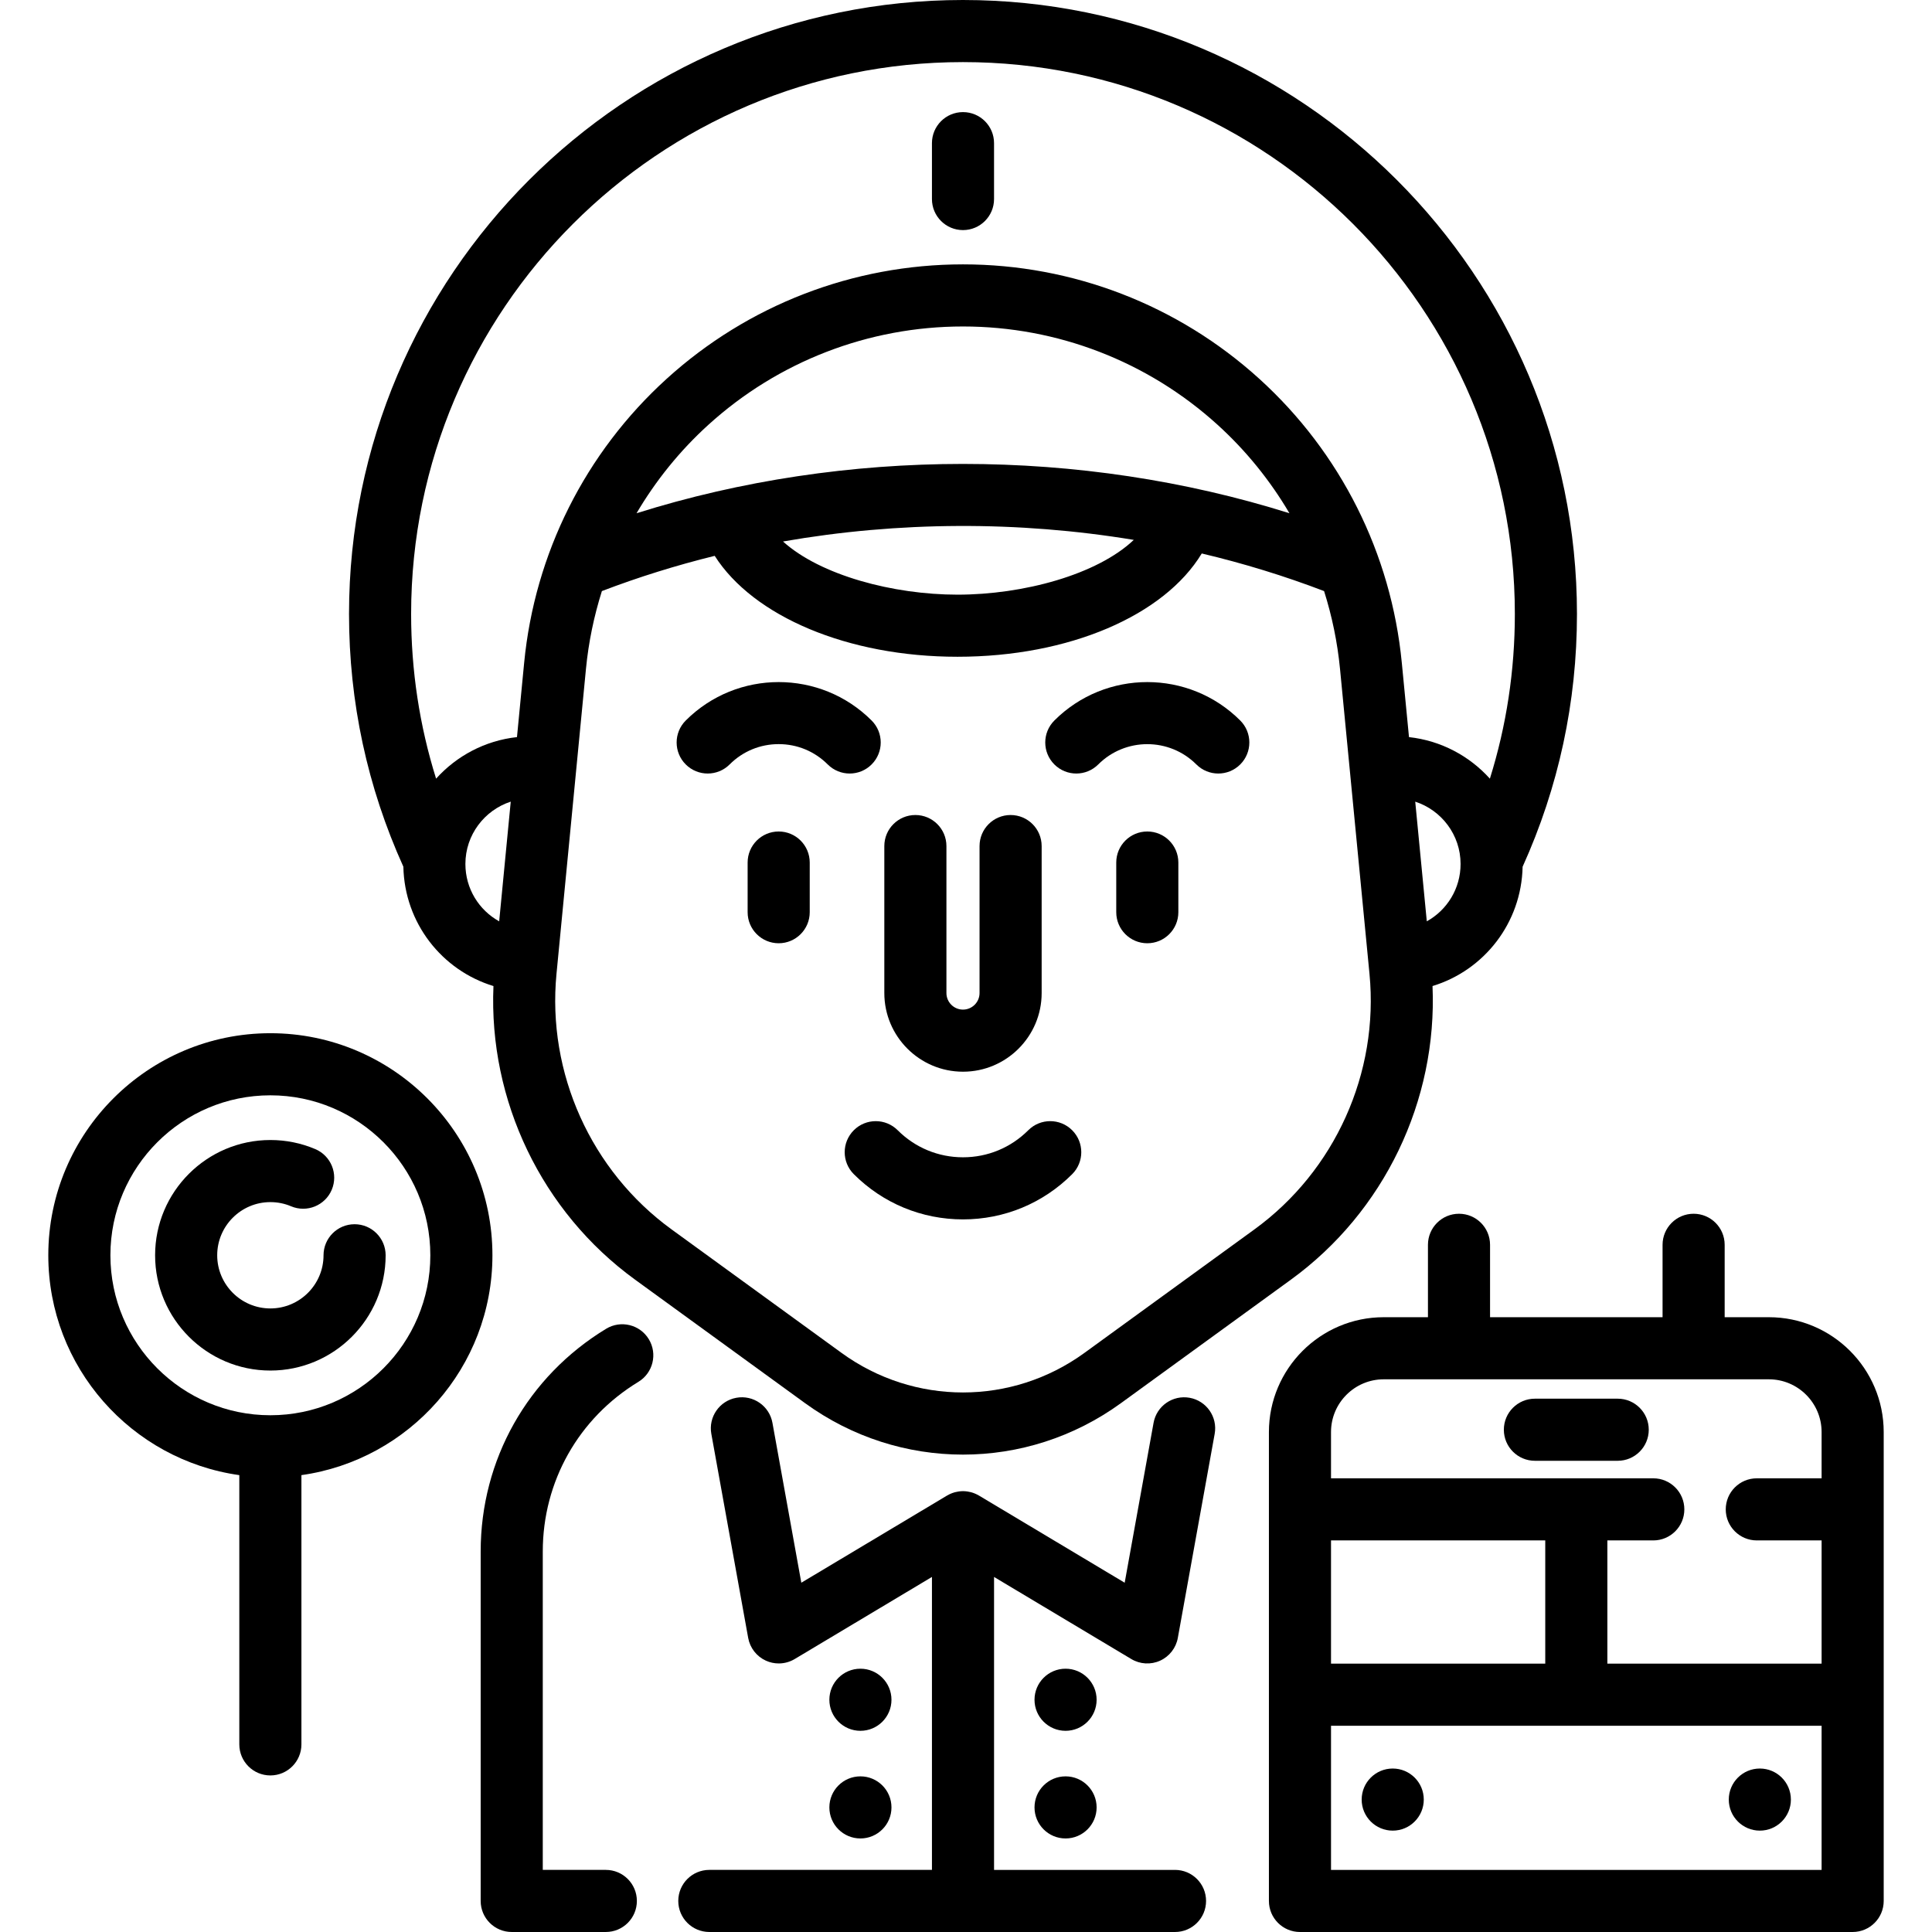
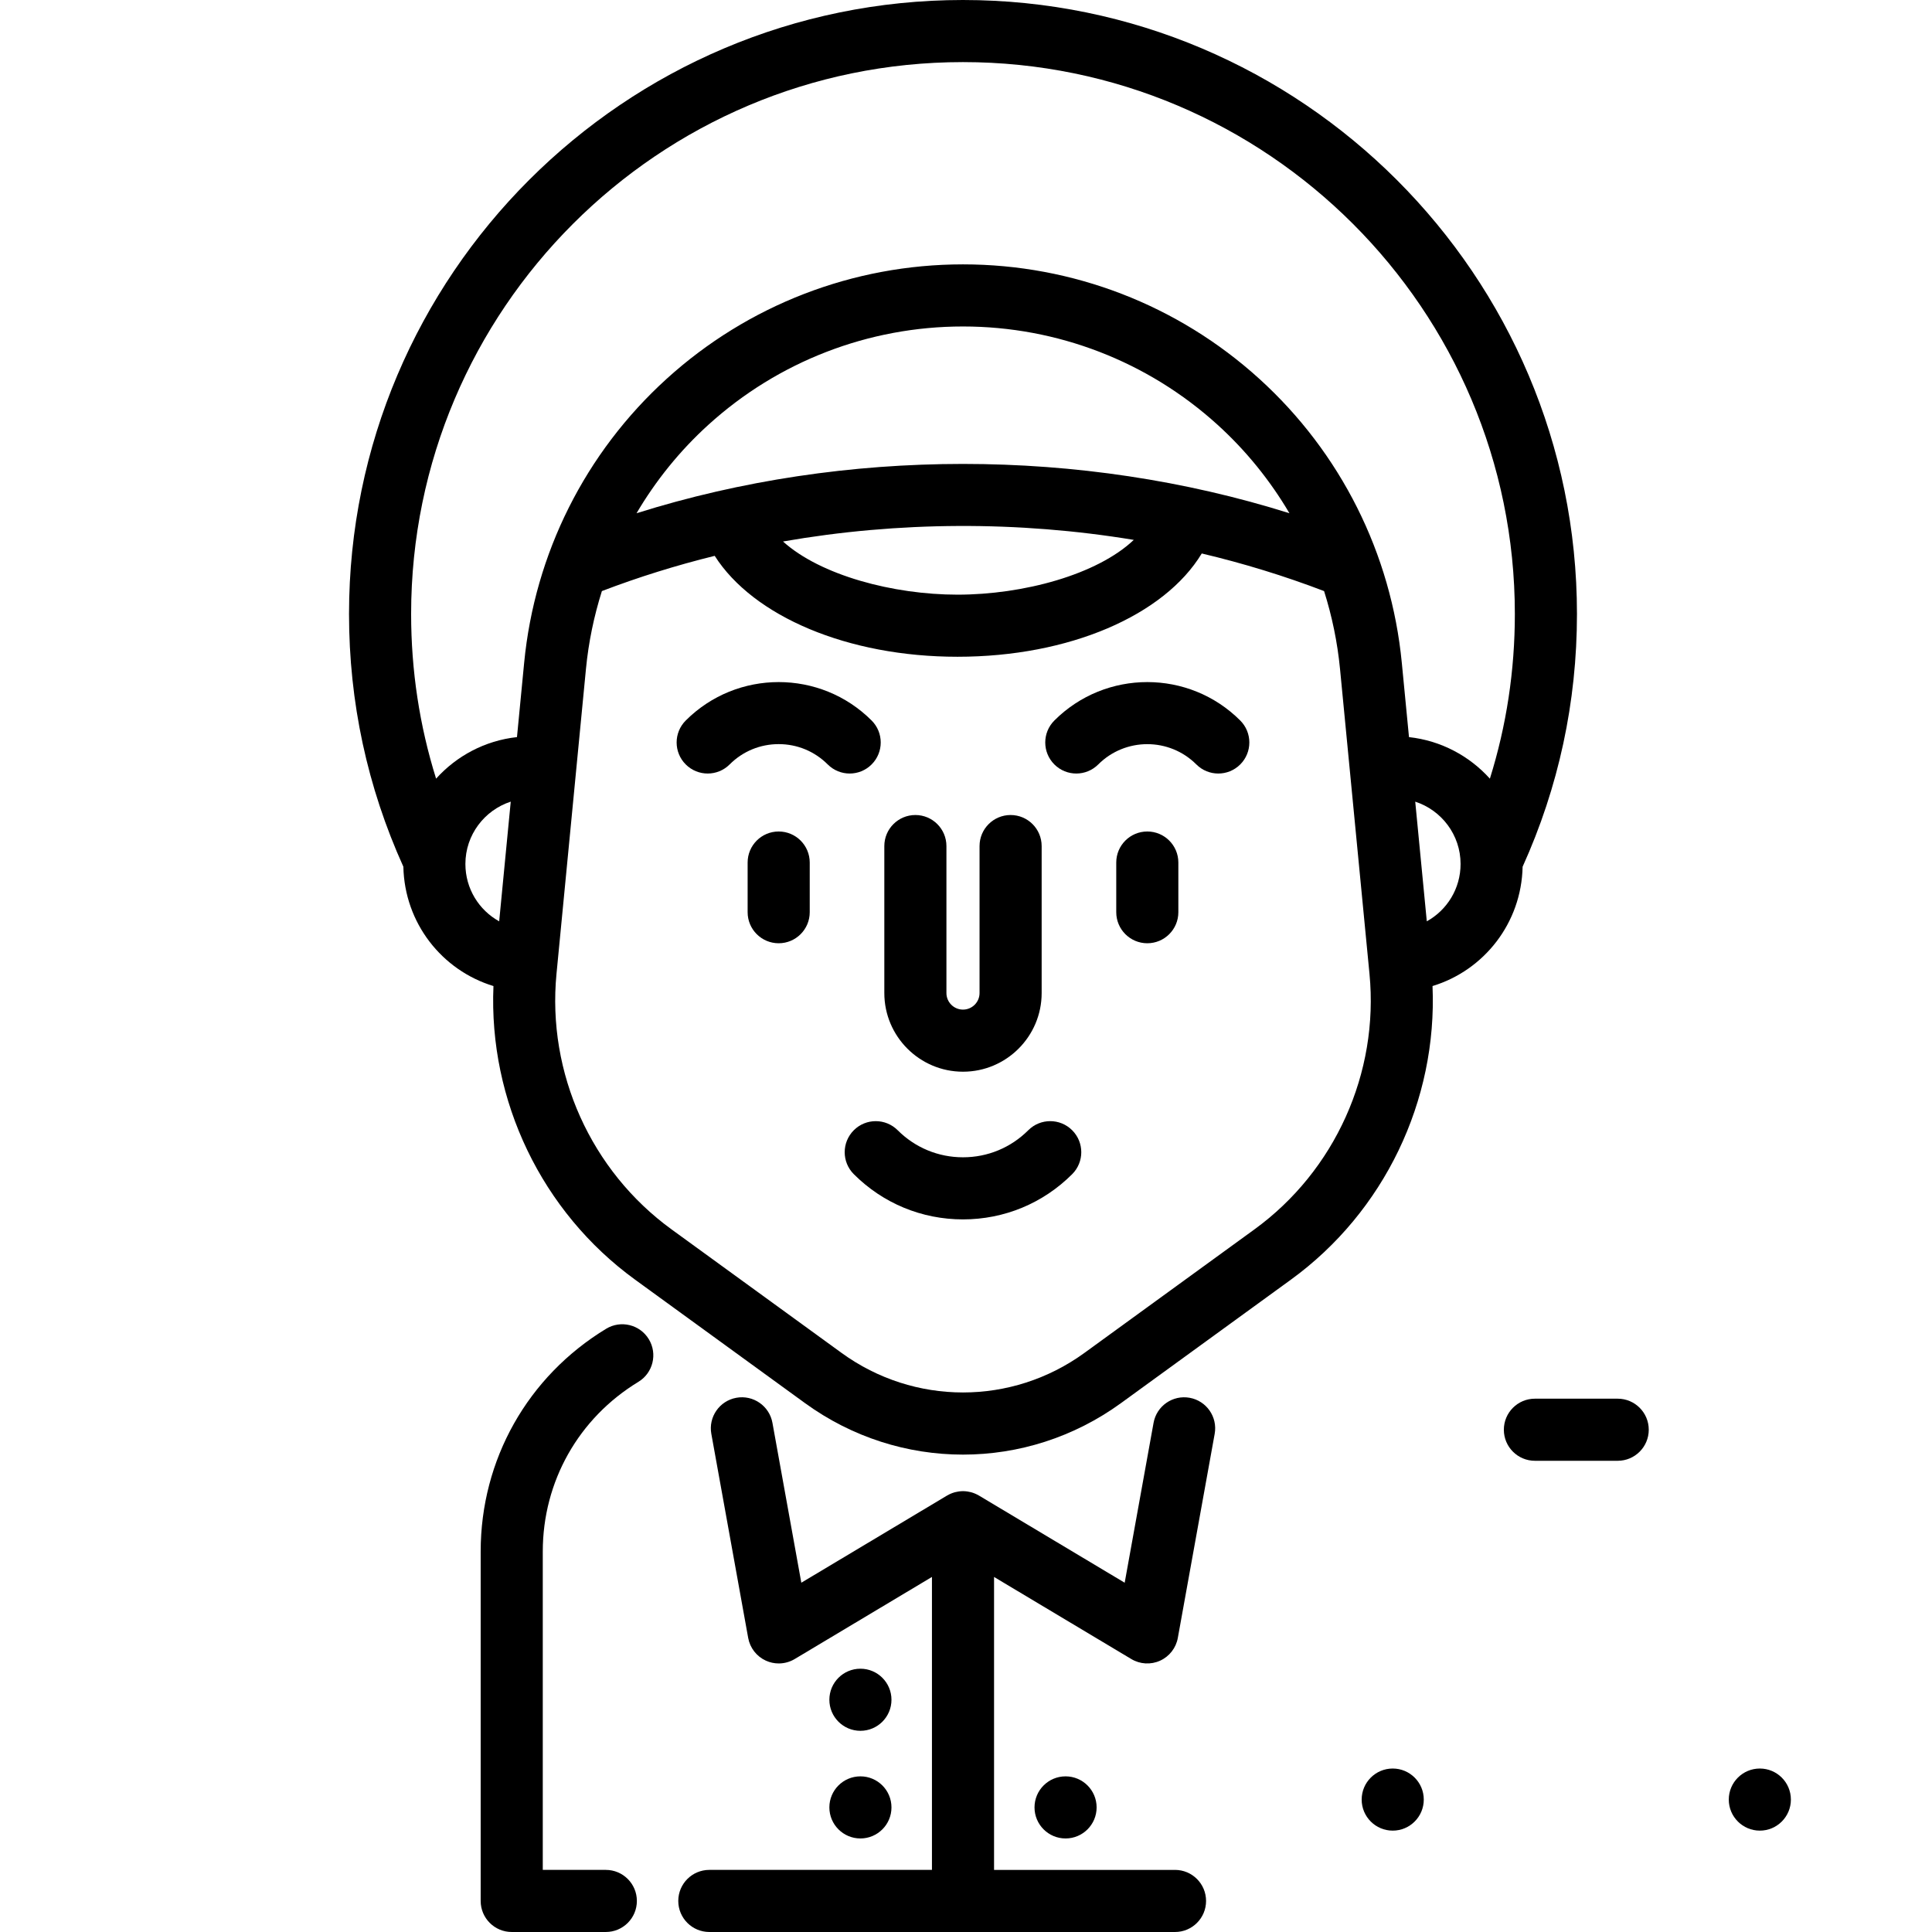
<svg xmlns="http://www.w3.org/2000/svg" fill="#000000" height="800px" width="800px" version="1.1" id="Layer_1" viewBox="0 0 512 512" xml:space="preserve">
  <g>
    <g>
      <path d="M284.139,299.528c-3.213-3.215-8.423-3.214-11.638,0c-4.62,4.62-10.765,7.166-17.299,7.166s-12.679-2.545-17.301-7.166    c-3.214-3.214-8.424-3.214-11.637,0c-3.214,3.214-3.214,8.424,0,11.637c7.73,7.73,18.006,11.987,28.937,11.987    c10.931,0,21.209-4.257,28.939-11.987C287.354,307.951,287.354,302.74,284.139,299.528z" />
    </g>
  </g>
  <g>
    <g>
      <path d="M206.358,220.354c-4.545,0-8.229,3.684-8.229,8.229v13.162c0,4.545,3.684,8.229,8.229,8.229    c4.545,0,8.229-3.684,8.229-8.229v-13.162C214.587,224.039,210.902,220.354,206.358,220.354z" />
    </g>
  </g>
  <g>
    <g>
      <path d="M328.678,190.946c-13.581-13.582-35.682-13.582-49.264,0c-3.215,3.214-3.215,8.423-0.001,11.637    c3.215,3.214,8.425,3.214,11.637,0c7.166-7.165,18.826-7.165,25.991,0c1.606,1.607,3.713,2.411,5.818,2.411    s4.212-0.803,5.82-2.411C331.892,199.369,331.892,194.159,328.678,190.946z" />
    </g>
  </g>
  <g>
    <g>
      <path d="M230.991,190.946c-13.581-13.582-35.682-13.583-49.265,0c-3.214,3.214-3.214,8.424,0,11.637    c3.214,3.214,8.424,3.214,11.637,0c3.471-3.472,8.086-5.383,12.995-5.383c4.909,0,9.524,1.911,12.995,5.383    c1.606,1.606,3.713,2.411,5.818,2.411s4.212-0.803,5.82-2.411C234.205,199.369,234.205,194.159,230.991,190.946z" />
    </g>
  </g>
  <g>
    <g>
      <path d="M304.046,220.354c-4.546,0-8.229,3.684-8.229,8.229v13.162c0,4.545,3.683,8.229,8.229,8.229s8.229-3.684,8.229-8.229    v-13.162C312.275,224.039,308.591,220.354,304.046,220.354z" />
    </g>
  </g>
  <g>
    <g>
      <path d="M171.941,354.9c-2.359-3.884-7.42-5.122-11.305-2.763c-20.822,12.642-33.253,34.714-33.253,59.041v92.592    c0,4.545,3.684,8.229,8.229,8.229h24.937c4.545,0,8.229-3.684,8.229-8.229c0-4.545-3.684-8.229-8.229-8.229h-16.708v-84.363    c0-18.528,9.471-35.341,25.336-44.973C173.062,363.847,174.299,358.785,171.941,354.9z" />
    </g>
  </g>
  <g>
    <g>
      <path d="M267.819,215.987c-4.546,0-8.229,3.684-8.229,8.229v38.95c0,2.42-1.969,4.389-4.389,4.389s-4.389-1.968-4.389-4.389    v-38.95c0-4.545-3.684-8.229-8.229-8.229c-4.545,0-8.229,3.684-8.229,8.229v38.95c0,11.495,9.352,20.847,20.847,20.847    c11.495,0,20.847-9.351,20.847-20.847v-38.95C276.048,219.672,272.365,215.987,267.819,215.987z" />
    </g>
  </g>
  <g>
    <g>
      <path d="M255.197,0C165.483,0,92.494,72.988,92.494,162.703c0,23.353,4.853,45.874,14.401,66.979    c0.31,14.907,10.19,27.464,23.876,31.633c-1.301,30.367,12.788,59.831,37.524,77.802l45.039,32.723    c12.521,9.097,27.194,13.646,41.868,13.646s29.347-4.549,41.868-13.646l45.04-32.723c24.737-17.972,38.825-47.437,37.523-77.805    c13.686-4.172,23.563-16.723,23.876-31.624c9.548-21.107,14.402-43.63,14.402-66.984C417.912,72.988,344.918,0,255.197,0z     M132.287,244.162c-5.355-2.961-8.952-8.657-8.952-15.202c0-7.709,5.053-14.253,12.016-16.516L132.287,244.162z M332.436,325.802    l-45.04,32.723c-19.257,13.99-45.132,13.991-64.389,0l-45.039-32.724c-21.346-15.509-33.03-41.458-30.492-67.721l7.812-80.839    c0.681-7.056,2.121-13.95,4.22-20.6c9.717-3.712,19.71-6.823,29.895-9.337c10.22,16.045,35.249,26.744,64.337,26.744    c29.628,0,54.799-10.948,64.739-27.371c11.06,2.615,21.898,5.948,32.417,9.966c2.099,6.65,3.537,13.542,4.22,20.598l7.812,80.839    C365.466,284.345,353.782,310.294,332.436,325.802z M168.69,136.014c5.086-8.643,11.464-16.558,19.033-23.431    c18.511-16.809,42.475-26.065,67.479-26.065s48.968,9.257,67.479,26.065c7.57,6.874,13.948,14.789,19.033,23.432    C286.334,118.588,224.078,118.588,168.69,136.014z M300.464,143.076c-9.726,9.222-29.281,14.515-46.723,14.515    c-17.052,0-36.318-5.134-46.234-14.091C238.08,138.163,269.831,138.015,300.464,143.076z M378.116,244.16l-3.064-31.712    c6.965,2.265,12.016,8.807,12.016,16.513C387.068,235.503,383.472,241.198,378.116,244.16z M394.834,206.354    c-5.419-6.018-12.961-10.084-21.436-11.013l-1.903-19.682c-2.799-28.968-16.207-55.697-37.752-75.261    c-21.546-19.564-49.44-30.339-78.542-30.339c-29.102,0-56.997,10.774-78.543,30.339c-21.546,19.564-34.953,46.292-37.752,75.261    l-1.901,19.68c-8.475,0.926-16.017,4.992-21.435,11.01c-4.393-14.038-6.617-28.65-6.617-43.648    c-0.001-80.641,65.605-146.245,146.244-146.245c80.645,0,146.255,65.605,146.255,146.245    C401.452,177.702,399.228,192.315,394.834,206.354z" />
    </g>
  </g>
  <g>
    <g>
      <path d="M299.812,439.666c2.318,1.387,5.171,1.547,7.628,0.43c2.46-1.118,4.214-3.371,4.694-6.029l9.767-54.081    c0.81-4.472-2.161-8.752-6.634-9.56c-4.476-0.806-8.752,2.163-9.561,6.635l-7.654,42.376l-38.622-23.1    c-0.031-0.019-0.064-0.03-0.094-0.048c-0.584-0.34-1.211-0.609-1.874-0.799c-0.074-0.021-0.148-0.038-0.222-0.057    c-0.256-0.065-0.516-0.117-0.781-0.158c-0.084-0.013-0.168-0.029-0.252-0.038c-0.328-0.039-0.662-0.067-1.001-0.067h-0.001    c-0.339,0-0.67,0.026-0.998,0.067c-0.086,0.011-0.171,0.026-0.257,0.039c-0.262,0.041-0.52,0.092-0.775,0.157    c-0.076,0.02-0.153,0.037-0.228,0.058c-0.662,0.189-1.288,0.458-1.87,0.797c-0.031,0.019-0.065,0.031-0.095,0.048l-38.623,23.1    l-7.654-42.376c-0.808-4.472-5.087-7.443-9.56-6.635c-4.472,0.808-7.443,5.088-6.635,9.56l9.767,54.081    c0.481,2.659,2.234,4.912,4.693,6.029c1.085,0.493,2.246,0.737,3.405,0.737c1.467,0,2.928-0.392,4.224-1.166l36.379-21.757v77.633    h-58.998c-4.545,0-8.229,3.684-8.229,8.229c0,4.545,3.684,8.229,8.229,8.229H311.39c4.546,0,8.229-3.684,8.229-8.229    c0-4.545-3.683-8.229-8.229-8.229h-47.956v-77.633L299.812,439.666z" />
    </g>
  </g>
  <g>
    <g>
-       <path d="M255.203,29.709c-4.546,0-8.229,3.684-8.229,8.229v14.811c0,4.545,3.684,8.229,8.229,8.229    c4.545,0,8.229-3.684,8.229-8.229V37.938C263.432,33.393,259.749,29.709,255.203,29.709z" />
-     </g>
+       </g>
  </g>
  <g>
    <g>
-       <path d="M468.768,349.074h-11.714v-19.188c0-4.545-3.683-8.229-8.229-8.229s-8.229,3.684-8.229,8.229v19.188h-45.717v-19.188    c0-4.545-3.683-8.229-8.229-8.229s-8.229,3.684-8.229,8.229v19.188h-11.715c-16.781,0-30.432,13.652-30.432,30.433v124.264    c0,4.545,3.683,8.229,8.229,8.229h146.468c4.546,0,8.229-3.684,8.229-8.229V379.507    C499.202,362.726,485.548,349.074,468.768,349.074z M352.733,408.227h56.776v32.659h-56.776V408.227z M482.743,495.542h-130.01    v-38.198h130.01V495.542z M482.744,391.77h-17.174c-4.546,0-8.229,3.684-8.229,8.229c0,4.545,3.683,8.229,8.229,8.229h17.174    v32.659h-56.777v-32.659h12.172c4.546,0,8.229-3.684,8.229-8.229c0-4.545-3.683-8.229-8.229-8.229h-85.406v-12.263    c-0.001-7.706,6.268-13.975,13.974-13.975h102.061c7.706,0,13.975,6.269,13.975,13.975V391.77z" />
-     </g>
+       </g>
  </g>
  <g>
    <g>
      <path d="M428.709,370.666h-21.944c-4.546,0-8.229,3.684-8.229,8.229s3.684,8.229,8.229,8.229h21.944    c4.546,0,8.229-3.684,8.229-8.229S433.255,370.666,428.709,370.666z" />
    </g>
  </g>
  <g>
    <g>
-       <path d="M71.65,273.812c-32.45,0-58.85,26.401-58.85,58.85c0,29.656,22.055,54.246,50.621,58.262v71.356    c0,4.545,3.684,8.229,8.229,8.229c4.545,0,8.229-3.684,8.229-8.229v-71.356c28.567-4.016,50.621-28.606,50.621-58.262    C130.5,300.213,104.099,273.812,71.65,273.812z M71.65,375.055c-23.375,0-42.392-19.018-42.392-42.392S48.275,290.27,71.65,290.27    c23.375,0,42.392,19.018,42.392,42.392S95.024,375.055,71.65,375.055z" />
-     </g>
+       </g>
  </g>
  <g>
    <g>
-       <path d="M93.968,324.433c-4.545,0-8.229,3.684-8.229,8.229c0,7.769-6.32,14.089-14.089,14.089s-14.089-6.32-14.089-14.089    s6.32-14.089,14.089-14.089c1.906,0,3.75,0.371,5.482,1.103c4.185,1.771,9.015-0.187,10.784-4.372    c1.771-4.185-0.187-9.013-4.372-10.784c-3.77-1.595-7.771-2.404-11.893-2.404c-16.844,0-30.547,13.703-30.547,30.547    s13.703,30.547,30.547,30.547s30.547-13.703,30.547-30.547C102.197,328.118,98.512,324.433,93.968,324.433z" />
-     </g>
+       </g>
  </g>
  <g>
    <g>
      <circle cx="466.375" cy="476.907" r="8.229" />
    </g>
  </g>
  <g>
    <g>
      <circle cx="369.086" cy="476.907" r="8.229" />
    </g>
  </g>
  <g>
    <g>
      <circle cx="282.386" cy="478.981" r="8.229" />
    </g>
  </g>
  <g>
    <g>
-       <circle cx="282.386" cy="450.454" r="8.229" />
-     </g>
+       </g>
  </g>
  <g>
    <g>
      <circle cx="228.02" cy="478.981" r="8.229" />
    </g>
  </g>
  <g>
    <g>
      <circle cx="228.02" cy="450.454" r="8.229" />
    </g>
  </g>
</svg>